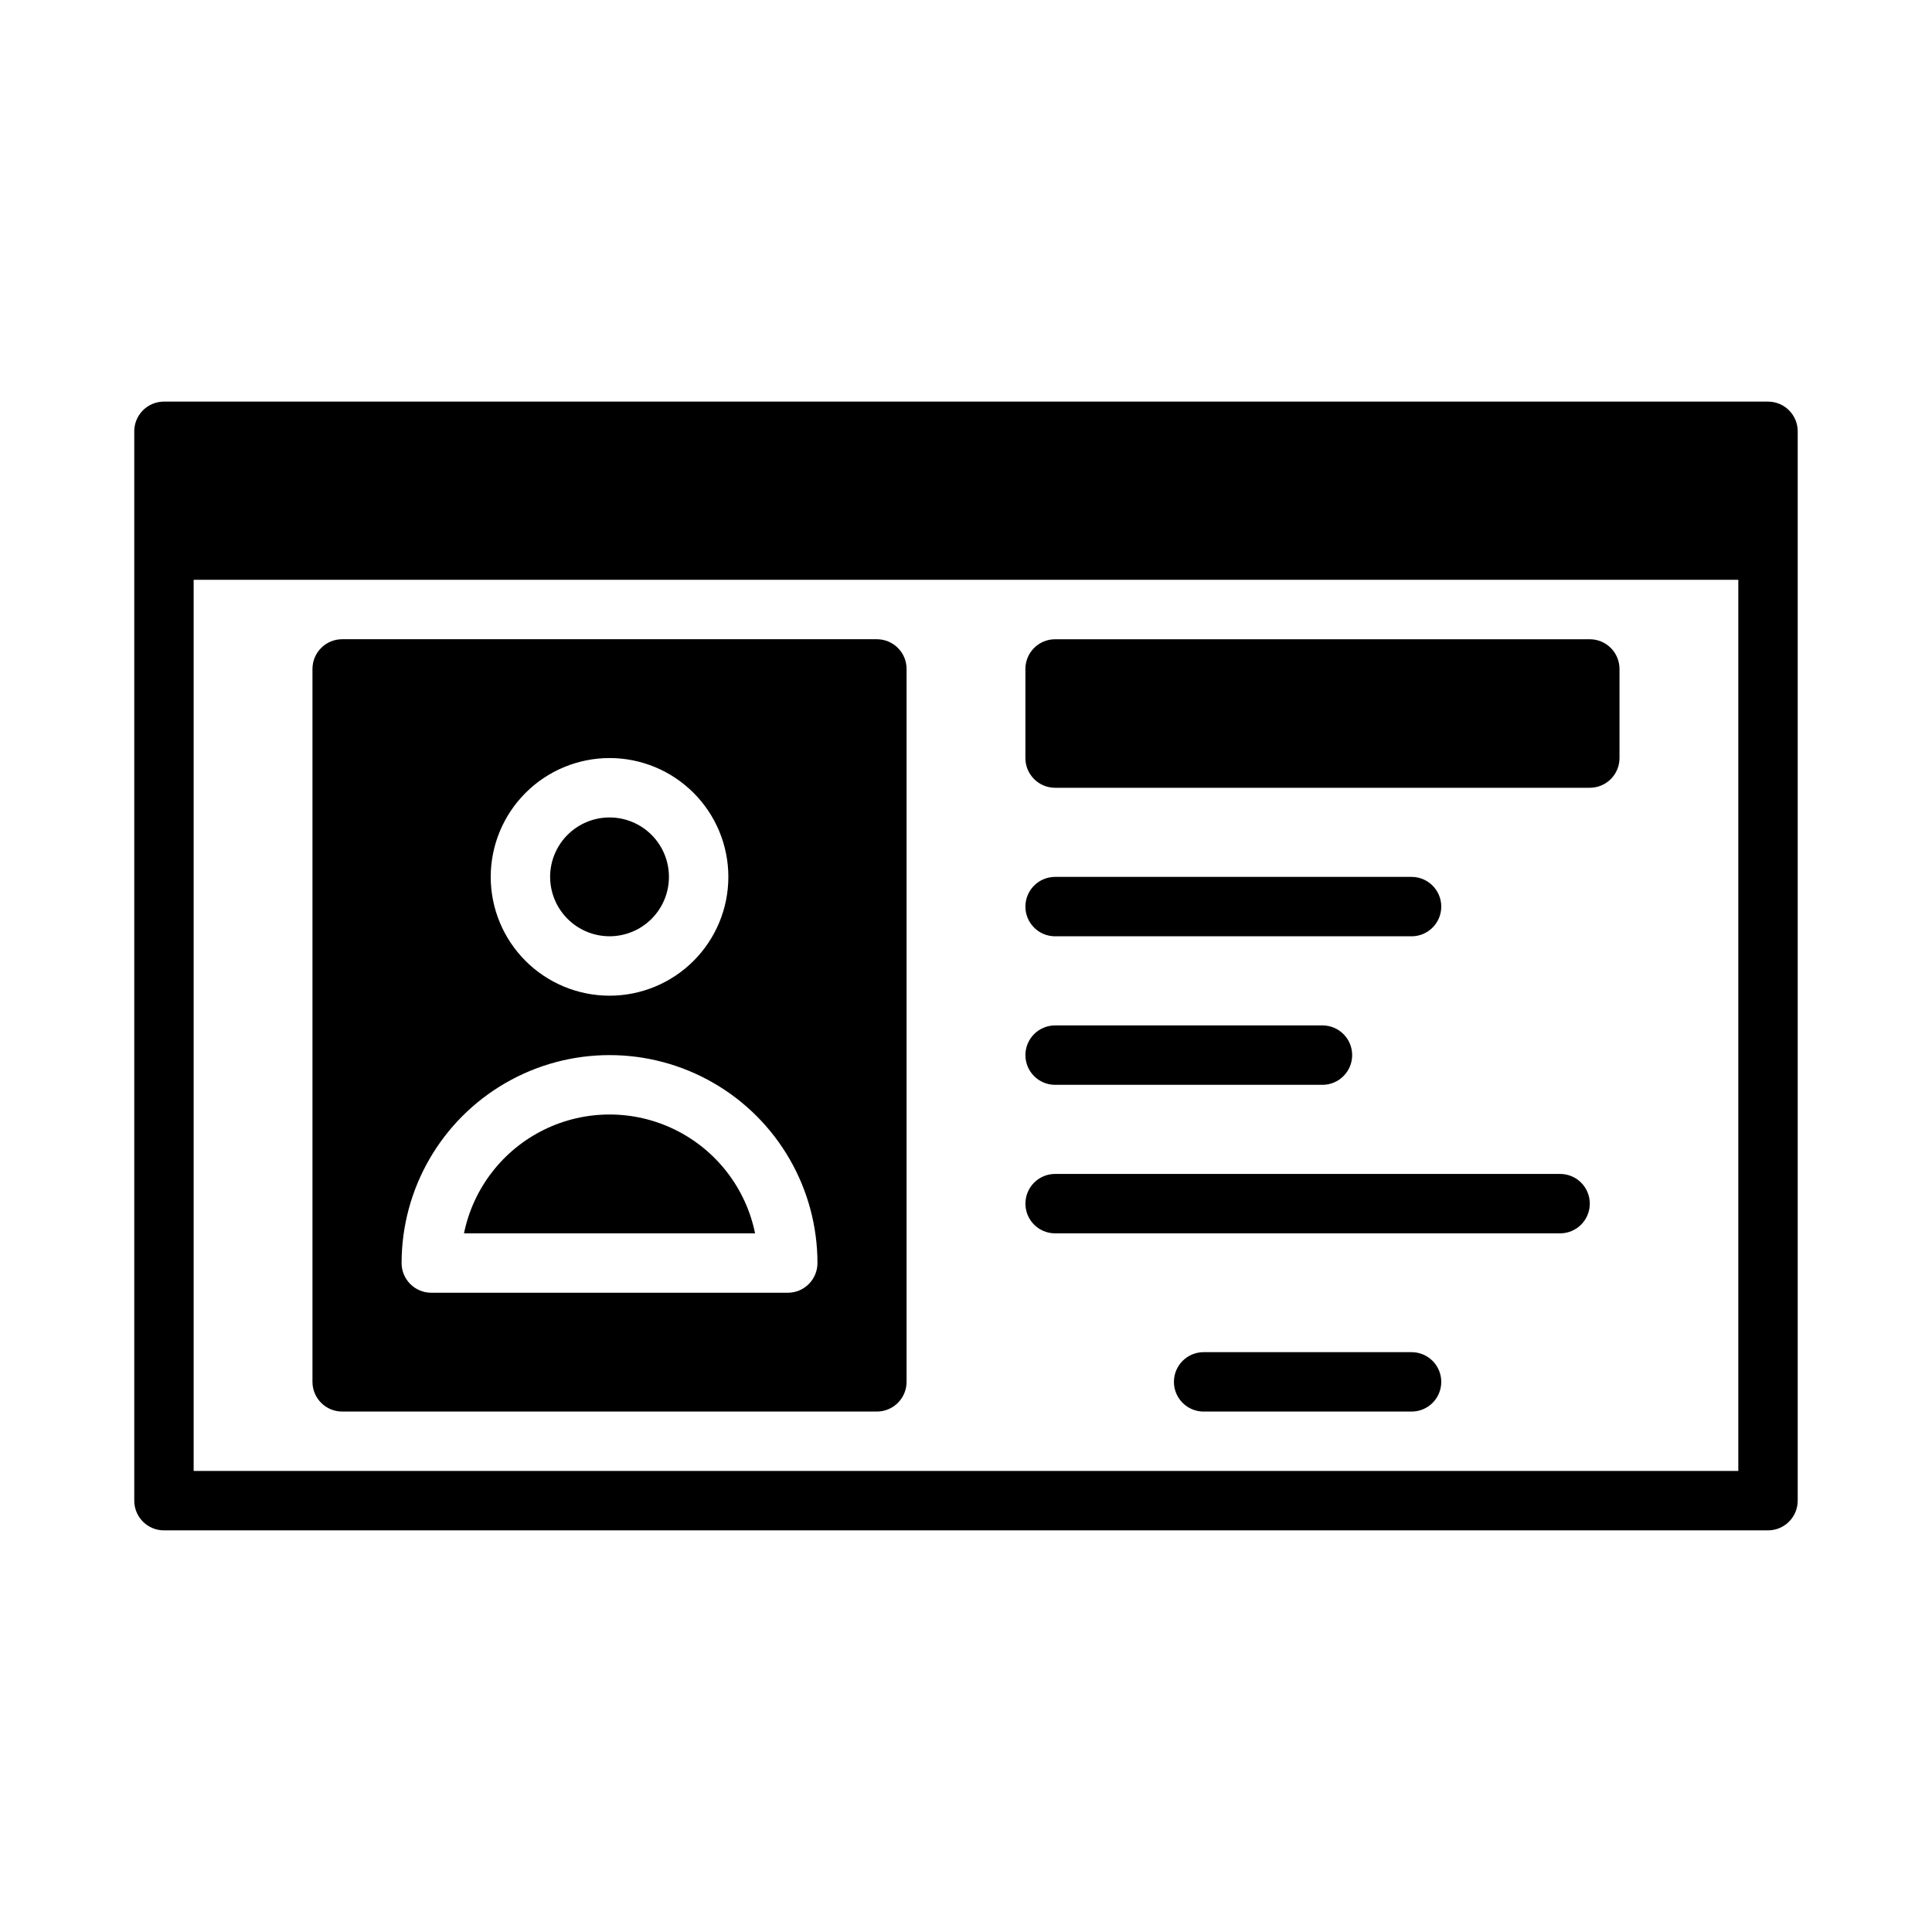
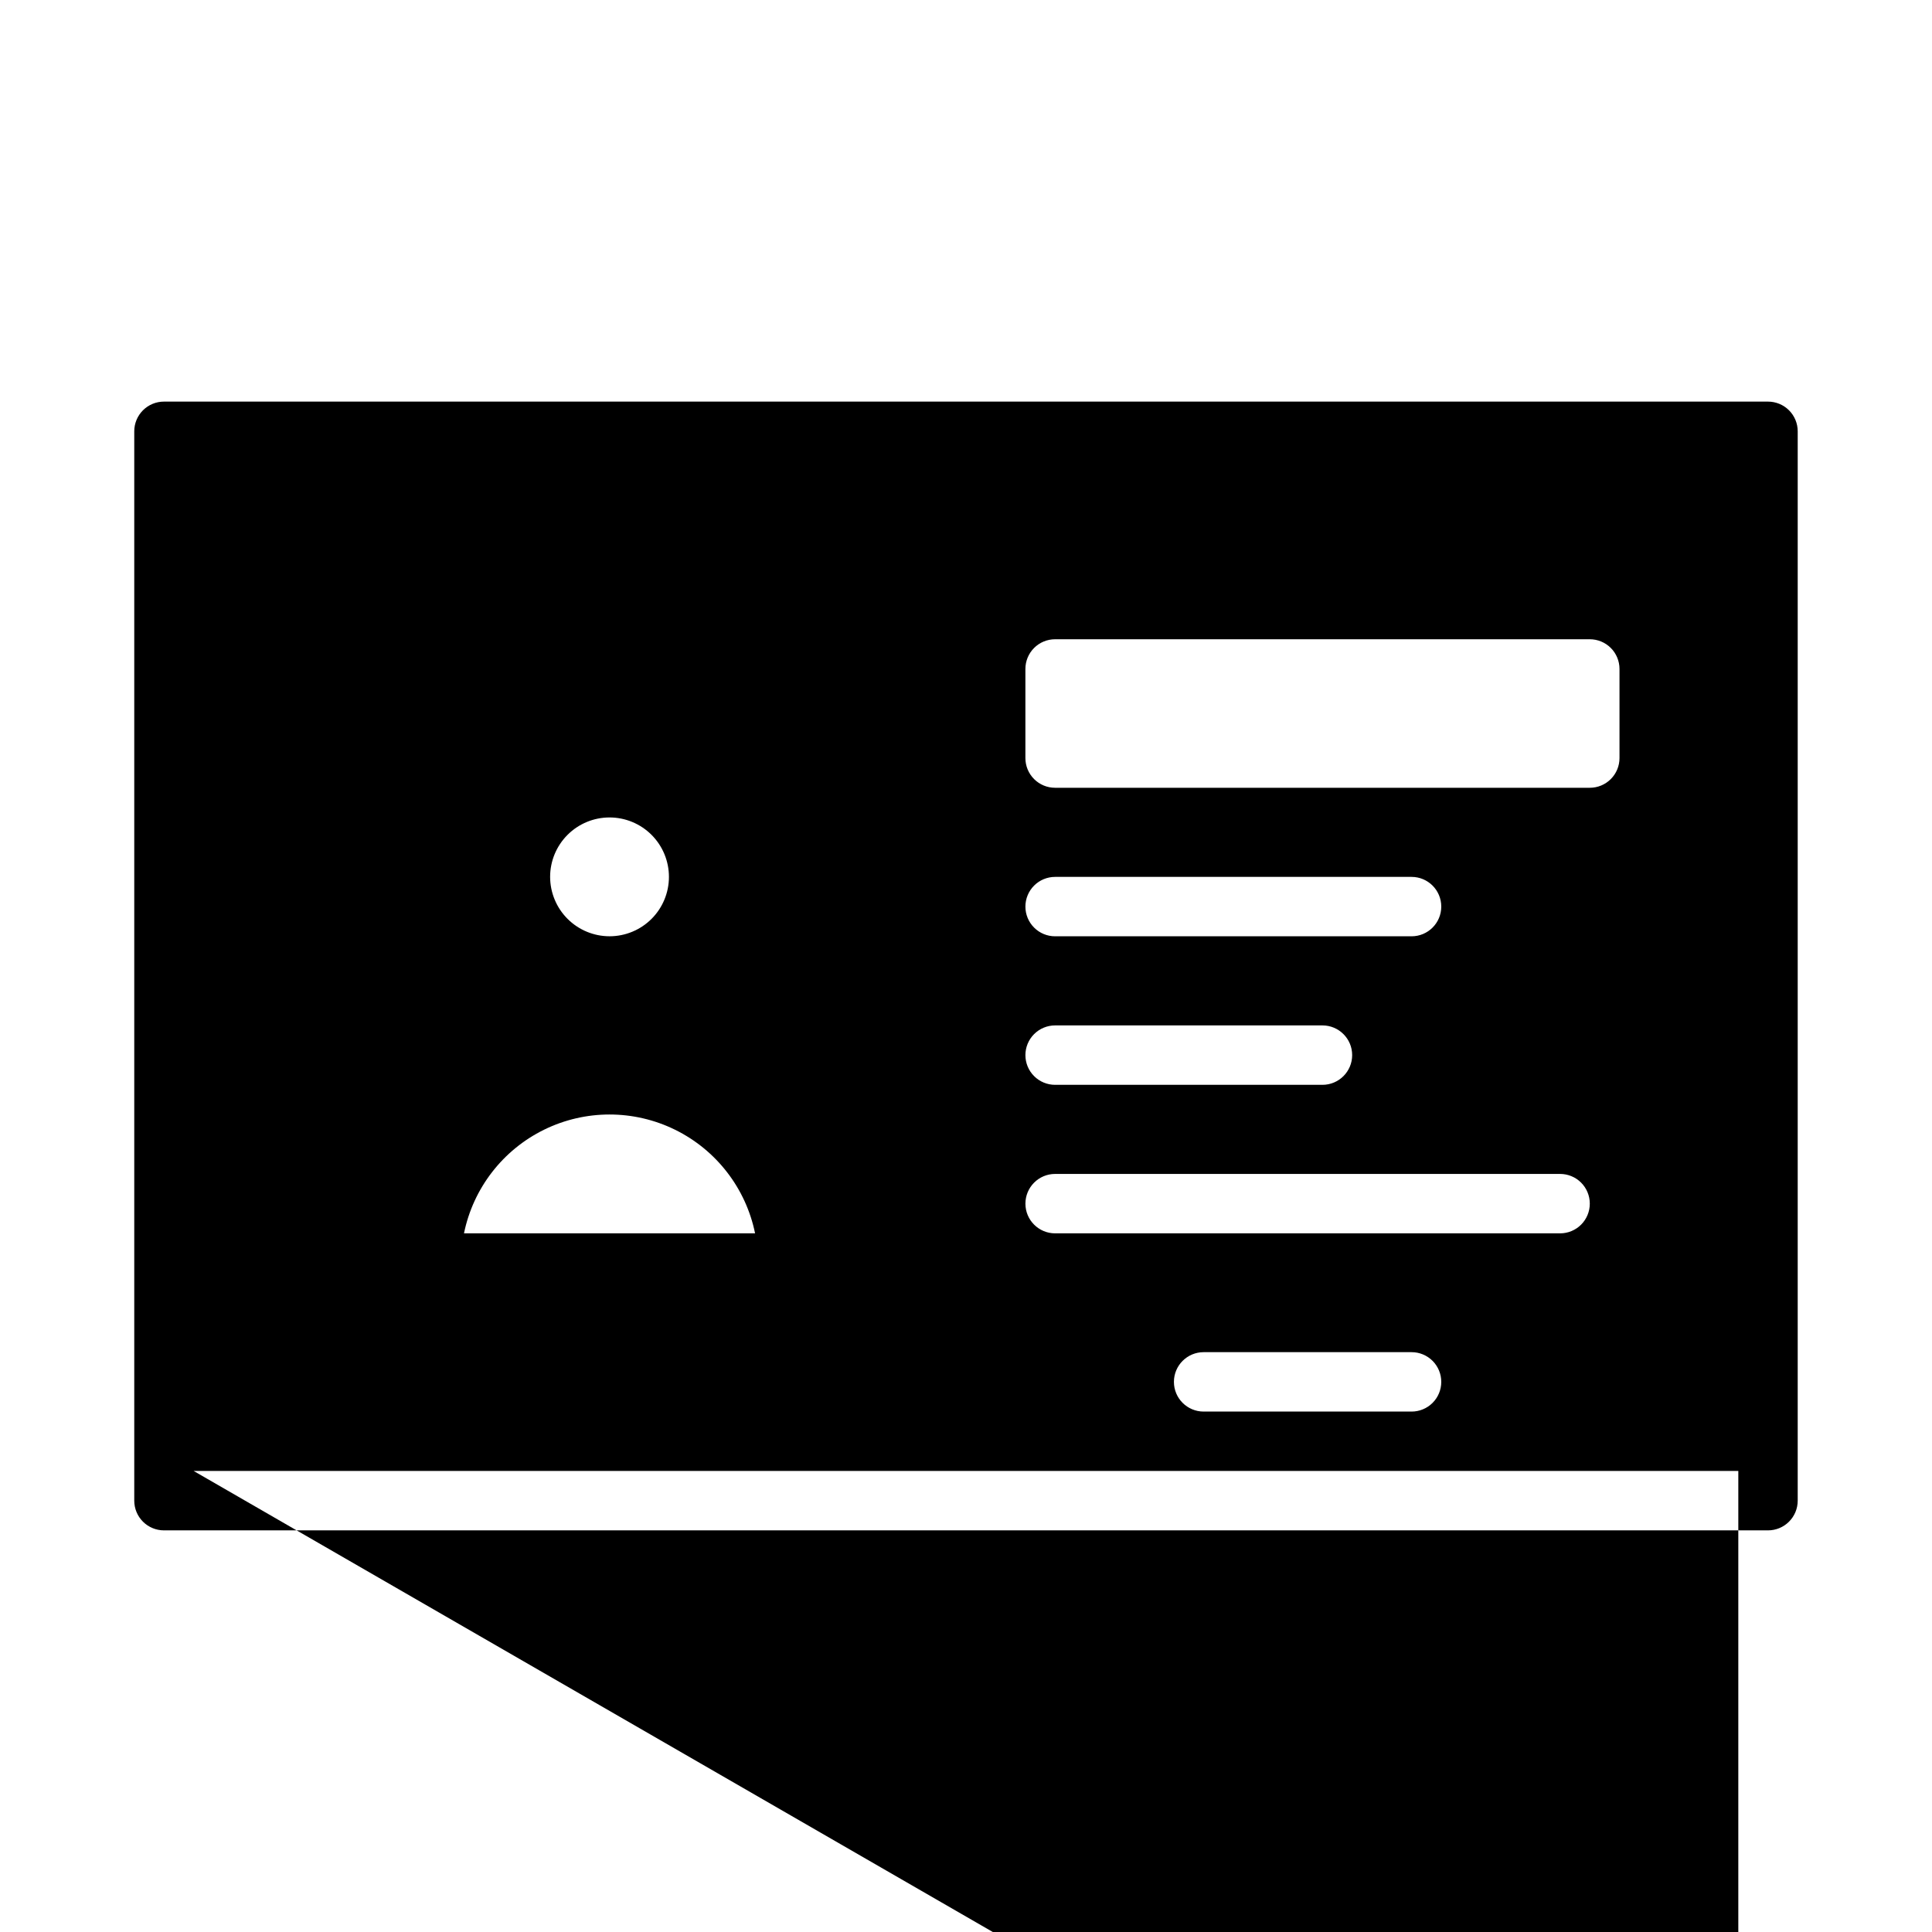
<svg xmlns="http://www.w3.org/2000/svg" fill="#000000" width="800px" height="800px" version="1.1" viewBox="144 144 512 512">
-   <path d="m612.54 250.43h-425.09c-2.086 0-4.09 0.828-5.566 2.305-1.477 1.477-2.305 3.481-2.305 5.566v283.39c0 2.086 0.828 4.09 2.305 5.566 1.477 1.477 3.481 2.305 5.566 2.305h425.09c2.09 0 4.09-0.828 5.566-2.305 1.477-1.477 2.309-3.481 2.305-5.566v-283.39c0.004-2.086-0.828-4.09-2.305-5.566s-3.477-2.305-5.566-2.305zm-417.22 283.39v-236.16h409.35v236.16zm148.78-62.977h-77.137c2.441-11.945 10.277-22.086 21.219-27.461 10.941-5.371 23.758-5.371 34.699 0 10.945 5.375 18.781 15.516 21.219 27.461zm-54.312-94.465c0-4.176 1.66-8.18 4.613-11.133s6.957-4.613 11.133-4.613c4.176 0 8.18 1.66 11.133 4.613s4.609 6.957 4.609 11.133c0 4.176-1.656 8.18-4.609 11.133s-6.957 4.609-11.133 4.609c-4.176-0.004-8.176-1.664-11.129-4.617-2.949-2.949-4.609-6.953-4.617-11.125zm86.594-62.977h-141.7c-2.09 0-4.094 0.828-5.57 2.305-1.477 1.477-2.305 3.481-2.305 5.566v188.93c0 2.09 0.828 4.09 2.305 5.566 1.477 1.477 3.481 2.309 5.57 2.305h141.7c2.086 0.004 4.09-0.828 5.566-2.305 1.477-1.477 2.305-3.477 2.305-5.566v-188.93c0-2.086-0.828-4.09-2.305-5.566-1.477-1.477-3.481-2.305-5.566-2.305zm-70.848 31.488c8.352 0 16.359 3.316 22.266 9.223 5.902 5.906 9.223 13.914 9.223 22.266 0 8.352-3.32 16.359-9.223 22.266-5.906 5.906-13.914 9.223-22.266 9.223-8.352 0-16.359-3.316-22.266-9.223s-9.223-13.914-9.223-22.266c0.008-8.348 3.328-16.352 9.23-22.258 5.902-5.902 13.91-9.223 22.258-9.23zm47.23 141.7h-94.465c-2.086 0.004-4.09-0.828-5.566-2.305-1.477-1.477-2.305-3.477-2.305-5.566 0-19.688 10.504-37.879 27.551-47.723 17.051-9.844 38.055-9.844 55.105 0 17.051 9.844 27.551 28.035 27.551 47.723 0.004 2.09-0.824 4.09-2.301 5.566-1.477 1.477-3.481 2.309-5.57 2.305zm220.42-165.31v23.617c0 2.09-0.828 4.09-2.305 5.566-1.477 1.477-3.481 2.309-5.566 2.305h-141.7c-2.086 0.004-4.09-0.828-5.566-2.305-1.477-1.477-2.305-3.477-2.305-5.566v-23.617c0-2.086 0.828-4.09 2.305-5.566 1.477-1.477 3.481-2.305 5.566-2.305h141.7c2.086 0 4.09 0.828 5.566 2.305 1.477 1.477 2.305 3.481 2.305 5.566zm-157.44 62.977c0-2.086 0.828-4.09 2.305-5.566s3.481-2.305 5.566-2.305h94.465c4.348 0 7.871 3.523 7.871 7.871s-3.523 7.871-7.871 7.871h-94.465c-2.086 0.004-4.09-0.828-5.566-2.305-1.477-1.477-2.305-3.477-2.305-5.566zm0 39.359c0-2.086 0.828-4.09 2.305-5.566s3.481-2.305 5.566-2.305h70.848c4.348 0 7.875 3.523 7.875 7.871 0 4.348-3.527 7.875-7.875 7.875h-70.848c-2.086 0-4.09-0.828-5.566-2.305-1.477-1.477-2.305-3.481-2.305-5.57zm149.57 39.359v0.004c0 2.086-0.828 4.09-2.305 5.566-1.477 1.477-3.481 2.305-5.57 2.305h-133.82c-4.348 0-7.871-3.523-7.871-7.871 0-4.348 3.523-7.875 7.871-7.875h133.82c2.09 0 4.094 0.828 5.57 2.305 1.477 1.477 2.305 3.481 2.305 5.57zm-39.359 47.23-0.004 0.004c0.004 2.09-0.824 4.09-2.301 5.566-1.477 1.477-3.481 2.309-5.57 2.305h-55.102c-4.348 0-7.875-3.523-7.875-7.871 0-4.348 3.527-7.871 7.875-7.871h55.105-0.004c2.09-0.004 4.094 0.828 5.57 2.305 1.477 1.477 2.305 3.477 2.301 5.566z" />
+   <path d="m612.54 250.43h-425.09c-2.086 0-4.09 0.828-5.566 2.305-1.477 1.477-2.305 3.481-2.305 5.566v283.39c0 2.086 0.828 4.09 2.305 5.566 1.477 1.477 3.481 2.305 5.566 2.305h425.09c2.09 0 4.09-0.828 5.566-2.305 1.477-1.477 2.309-3.481 2.305-5.566v-283.39c0.004-2.086-0.828-4.09-2.305-5.566s-3.477-2.305-5.566-2.305zm-417.22 283.39h409.35v236.16zm148.78-62.977h-77.137c2.441-11.945 10.277-22.086 21.219-27.461 10.941-5.371 23.758-5.371 34.699 0 10.945 5.375 18.781 15.516 21.219 27.461zm-54.312-94.465c0-4.176 1.66-8.18 4.613-11.133s6.957-4.613 11.133-4.613c4.176 0 8.18 1.66 11.133 4.613s4.609 6.957 4.609 11.133c0 4.176-1.656 8.18-4.609 11.133s-6.957 4.609-11.133 4.609c-4.176-0.004-8.176-1.664-11.129-4.617-2.949-2.949-4.609-6.953-4.617-11.125zm86.594-62.977h-141.7c-2.09 0-4.094 0.828-5.57 2.305-1.477 1.477-2.305 3.481-2.305 5.566v188.93c0 2.09 0.828 4.09 2.305 5.566 1.477 1.477 3.481 2.309 5.57 2.305h141.7c2.086 0.004 4.09-0.828 5.566-2.305 1.477-1.477 2.305-3.477 2.305-5.566v-188.93c0-2.086-0.828-4.09-2.305-5.566-1.477-1.477-3.481-2.305-5.566-2.305zm-70.848 31.488c8.352 0 16.359 3.316 22.266 9.223 5.902 5.906 9.223 13.914 9.223 22.266 0 8.352-3.32 16.359-9.223 22.266-5.906 5.906-13.914 9.223-22.266 9.223-8.352 0-16.359-3.316-22.266-9.223s-9.223-13.914-9.223-22.266c0.008-8.348 3.328-16.352 9.23-22.258 5.902-5.902 13.91-9.223 22.258-9.23zm47.23 141.7h-94.465c-2.086 0.004-4.09-0.828-5.566-2.305-1.477-1.477-2.305-3.477-2.305-5.566 0-19.688 10.504-37.879 27.551-47.723 17.051-9.844 38.055-9.844 55.105 0 17.051 9.844 27.551 28.035 27.551 47.723 0.004 2.09-0.824 4.09-2.301 5.566-1.477 1.477-3.481 2.309-5.57 2.305zm220.42-165.31v23.617c0 2.09-0.828 4.09-2.305 5.566-1.477 1.477-3.481 2.309-5.566 2.305h-141.7c-2.086 0.004-4.09-0.828-5.566-2.305-1.477-1.477-2.305-3.477-2.305-5.566v-23.617c0-2.086 0.828-4.09 2.305-5.566 1.477-1.477 3.481-2.305 5.566-2.305h141.7c2.086 0 4.09 0.828 5.566 2.305 1.477 1.477 2.305 3.481 2.305 5.566zm-157.44 62.977c0-2.086 0.828-4.09 2.305-5.566s3.481-2.305 5.566-2.305h94.465c4.348 0 7.871 3.523 7.871 7.871s-3.523 7.871-7.871 7.871h-94.465c-2.086 0.004-4.09-0.828-5.566-2.305-1.477-1.477-2.305-3.477-2.305-5.566zm0 39.359c0-2.086 0.828-4.09 2.305-5.566s3.481-2.305 5.566-2.305h70.848c4.348 0 7.875 3.523 7.875 7.871 0 4.348-3.527 7.875-7.875 7.875h-70.848c-2.086 0-4.09-0.828-5.566-2.305-1.477-1.477-2.305-3.481-2.305-5.57zm149.57 39.359v0.004c0 2.086-0.828 4.09-2.305 5.566-1.477 1.477-3.481 2.305-5.57 2.305h-133.82c-4.348 0-7.871-3.523-7.871-7.871 0-4.348 3.523-7.875 7.871-7.875h133.82c2.09 0 4.094 0.828 5.57 2.305 1.477 1.477 2.305 3.481 2.305 5.57zm-39.359 47.23-0.004 0.004c0.004 2.09-0.824 4.09-2.301 5.566-1.477 1.477-3.481 2.309-5.57 2.305h-55.102c-4.348 0-7.875-3.523-7.875-7.871 0-4.348 3.527-7.871 7.875-7.871h55.105-0.004c2.09-0.004 4.094 0.828 5.57 2.305 1.477 1.477 2.305 3.477 2.301 5.566z" />
</svg>